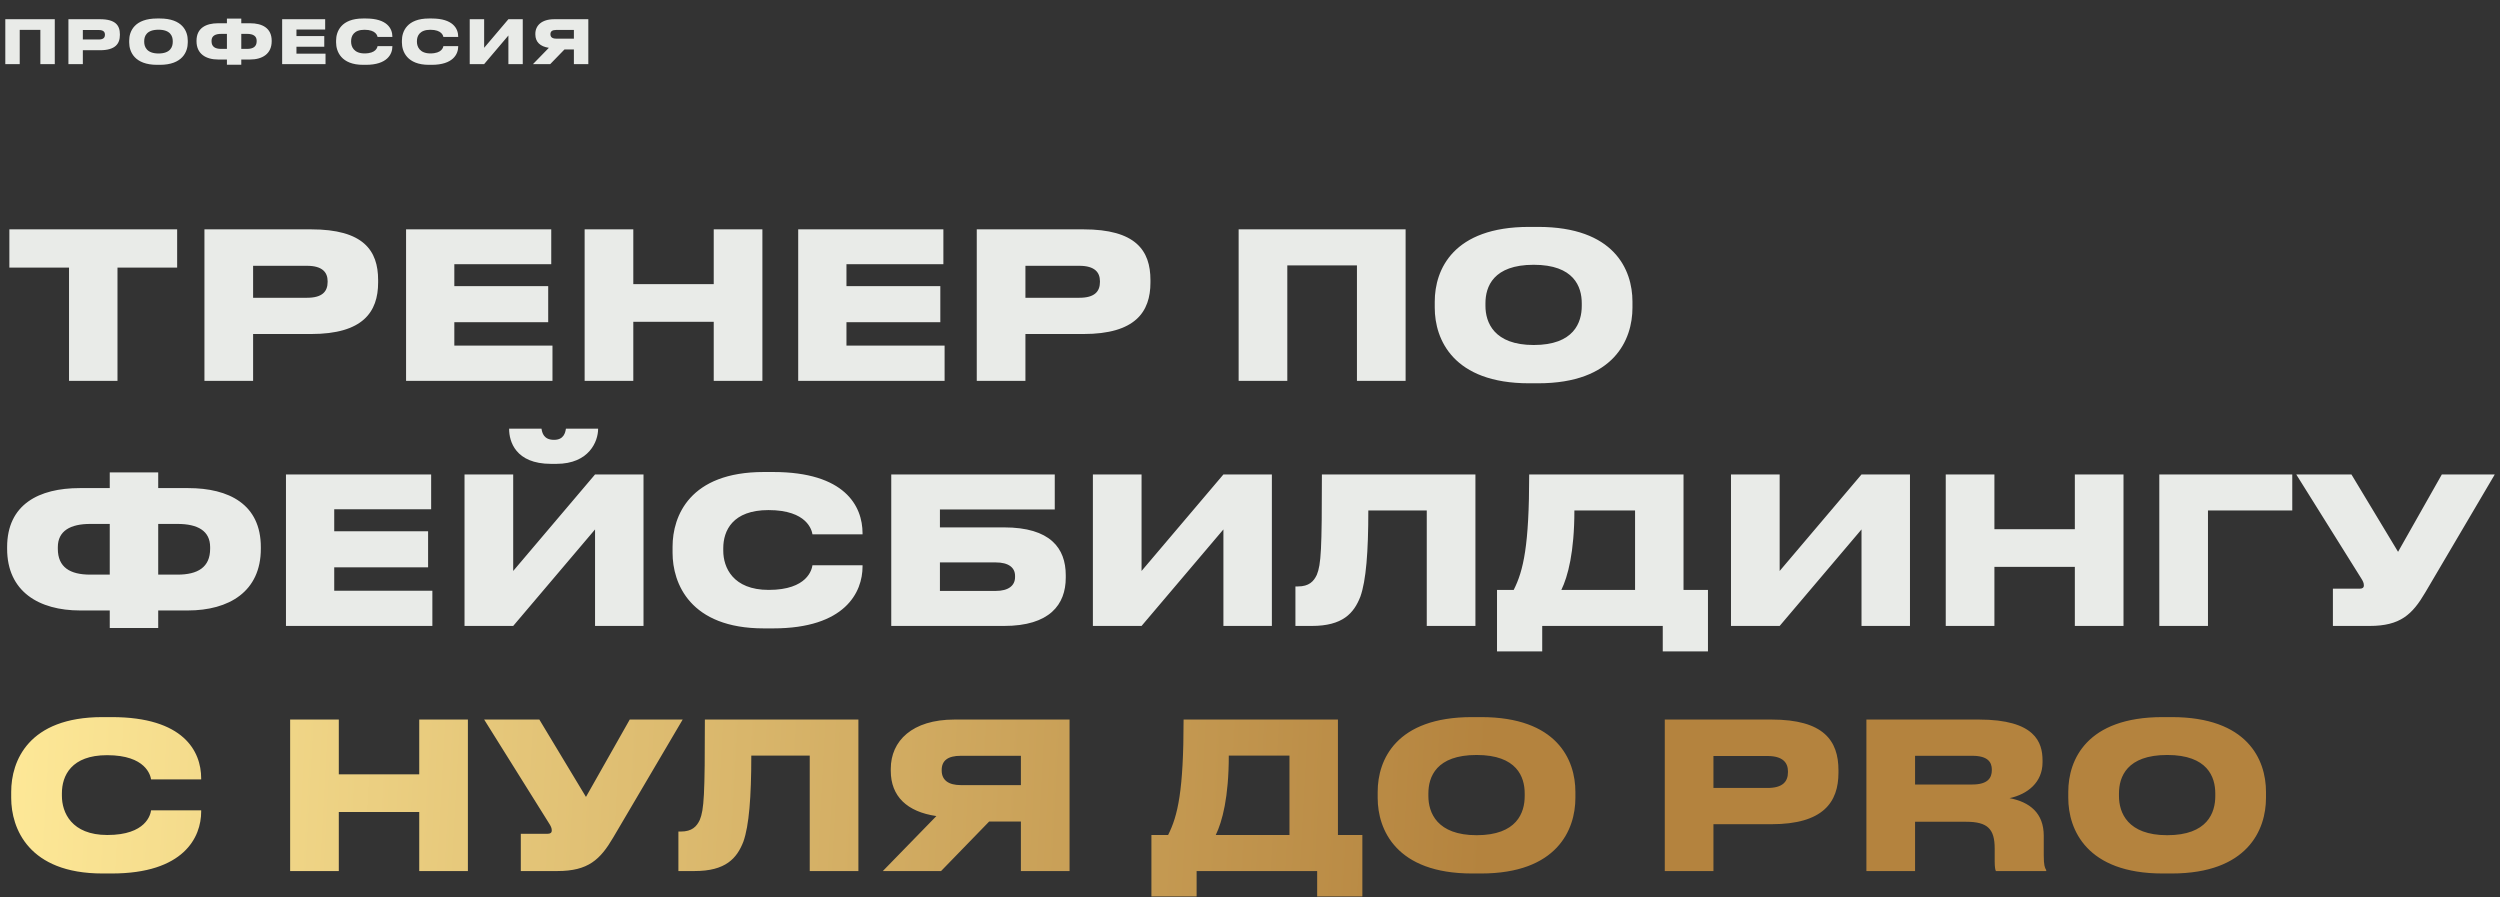
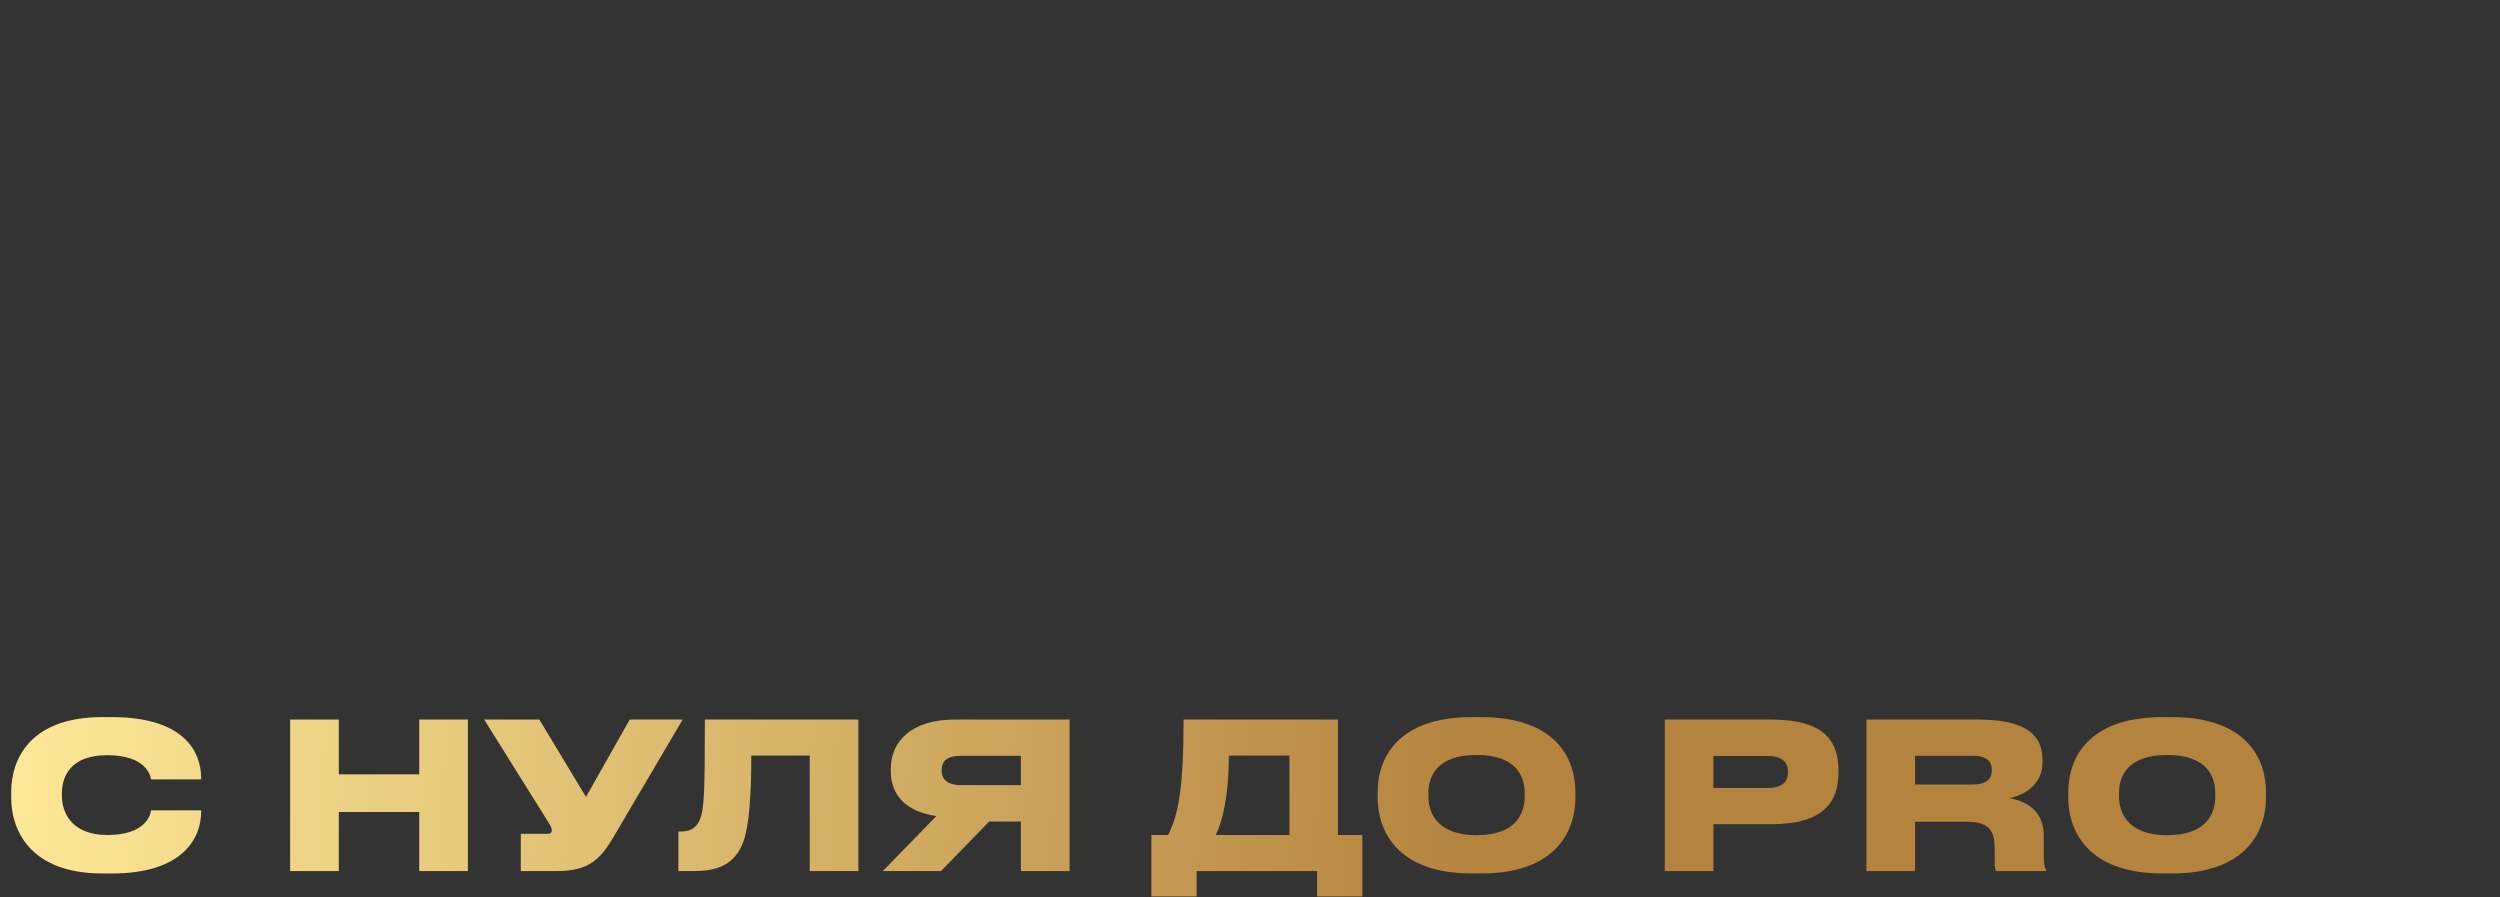
<svg xmlns="http://www.w3.org/2000/svg" width="663" height="238" viewBox="0 0 663 238" fill="none">
  <rect x="0" y="0" width="663" height="238" fill="#333333" stroke="none" />
-   <path d="M18.306 101H31.158V70.976H46.98V60.824H2.484V70.976H18.306V101ZM82.513 88.58C96.229 88.58 100.279 82.748 100.279 74.918V74.27C100.279 66.386 96.337 60.824 82.513 60.824H54.217V101H67.123V88.58H82.513ZM67.123 70.49H81.433C85.483 70.49 86.887 72.218 86.887 74.594V74.756C86.887 77.294 85.483 78.968 81.433 78.968H67.123V70.49ZM107.69 60.824V101H146.516V91.658H120.488V85.448H145.382V75.89H120.488V70.058H146.192V60.824H107.69ZM155.045 101H167.951V85.34H189.281V101H202.187V60.824H189.281V75.35H167.951V60.824H155.045V101ZM211.682 60.824V101H250.508V91.658H224.48V85.448H249.374V75.89H224.48V70.058H250.184V60.824H211.682ZM287.333 88.58C301.049 88.58 305.099 82.748 305.099 74.918V74.27C305.099 66.386 301.157 60.824 287.333 60.824H259.037V101H271.943V88.58H287.333ZM271.943 70.49H286.253C290.303 70.49 291.707 72.218 291.707 74.594V74.756C291.707 77.294 290.303 78.968 286.253 78.968H271.943V70.49ZM328.488 101H341.394V70.382H359.862V101H372.768V60.824H328.488V101ZM405.497 60.176C385.409 60.176 380.495 71.462 380.495 79.994V81.614C380.495 90.038 385.409 101.648 405.497 101.648H407.927C428.069 101.648 432.929 90.038 432.929 81.614V79.994C432.929 71.462 428.015 60.176 407.927 60.176H405.497ZM419.483 81.128C419.483 85.502 417.431 91.496 406.739 91.496C396.209 91.496 393.941 85.502 393.941 81.128V80.426C393.941 76.052 395.993 70.22 406.739 70.22C417.431 70.22 419.483 76.052 419.483 80.426V81.128ZM29.106 129.442H21.168C10.314 129.442 1.89 133.762 1.89 145.102V145.534C1.89 156.874 10.314 161.896 21.276 161.896H29.106V166.54H41.958V161.896H49.788C60.75 161.896 69.174 156.874 69.174 145.534V145.102C69.174 133.762 60.75 129.442 49.896 129.442H41.958V125.284H29.106V129.442ZM29.106 138.946V152.392H23.922C18.576 152.392 15.336 150.448 15.336 145.534V145.102C15.336 140.782 18.684 138.946 23.922 138.946H29.106ZM41.958 138.946H47.088C52.434 138.946 55.728 140.782 55.728 145.102V145.534C55.728 150.448 52.434 152.392 47.088 152.392H41.958V138.946ZM75.838 125.824V166H114.664V156.658H88.636V150.448H113.53V140.89H88.636V135.058H114.34V125.824H75.838ZM157.807 166H170.659V125.824H157.807L136.099 151.42V125.824H123.193V166H136.099L157.807 140.404V166ZM147.547 123.016C156.295 123.016 158.617 116.968 158.617 113.782V113.674H150.085C149.923 114.7 149.545 116.644 146.953 116.644H146.899C144.145 116.644 143.767 114.7 143.605 113.674H135.019V113.782C135.019 116.968 136.639 123.016 146.143 123.016H147.547ZM205.041 166.648C224.157 166.648 228.747 157.036 228.747 150.232V149.908H215.463C215.301 150.988 214.167 156.442 203.853 156.442C194.349 156.442 191.811 150.448 191.811 146.074V145.372C191.811 140.728 194.295 135.274 203.799 135.274C214.113 135.274 215.301 140.674 215.463 141.7H228.747V141.43C228.747 134.194 224.049 125.176 205.041 125.176H202.557C182.901 125.176 178.365 136.84 178.365 144.994V146.614C178.365 154.66 182.955 166.648 202.557 166.648H205.041ZM236.361 166H266.277C278.373 166 282.639 160.33 282.639 153.202V152.554C282.639 145.372 278.535 139.864 266.277 139.864H249.267V135.112H279.723V125.824H236.361V166ZM249.267 156.712V149.152H264.063C267.519 149.152 269.193 150.556 269.193 152.716V153.04C269.193 155.254 267.519 156.712 264.063 156.712H249.267ZM324.448 166H337.3V125.824H324.448L302.74 151.42V125.824H289.834V166H302.74L324.448 140.404V166ZM378.377 166H391.283V125.824H350.567C350.567 145.804 350.351 149.692 349.217 152.446C348.407 154.174 347.165 155.524 344.195 155.524H343.547V166H347.867C356.075 166 359.045 162.652 360.773 158.224C362.285 153.958 362.879 146.398 362.879 135.382H378.377V166ZM397.007 156.442V172.75H408.995V166H440.963V172.75H452.951V156.442H446.471V125.824H405.539C405.539 144.67 404.027 151.312 401.435 156.442H397.007ZM414.071 156.442C415.799 152.878 417.527 146.452 417.527 135.382H433.619V156.442H414.071ZM493.673 166H506.525V125.824H493.673L471.965 151.42V125.824H459.059V166H471.965L493.673 140.404V166ZM516.012 166H528.918V150.34H550.248V166H563.154V125.824H550.248V140.35H528.918V125.824H516.012V166ZM572.648 166H585.554V135.382H607.91V125.824H572.648V166ZM661.616 125.824H647.576L635.966 146.344L623.6 125.824H608.966L626.084 153.202C626.678 154.12 626.894 154.606 626.894 155.2V155.254C626.894 155.848 626.516 156.118 625.814 156.118H618.686V166H628.406C636.56 166 639.746 162.976 643.202 157.09L661.616 125.824Z" fill="#E9EBE8" />
  <path d="M29.646 231.648C48.762 231.648 53.352 222.036 53.352 215.232V214.908H40.068C39.906 215.988 38.772 221.442 28.458 221.442C18.954 221.442 16.416 215.448 16.416 211.074V210.372C16.416 205.728 18.9 200.274 28.404 200.274C38.718 200.274 39.906 205.674 40.068 206.7H53.352V206.43C53.352 199.194 48.654 190.176 29.646 190.176H27.162C7.506 190.176 2.97 201.84 2.97 209.994V211.614C2.97 219.66 7.56 231.648 27.162 231.648H29.646ZM76.945 231H89.851V215.34H111.181V231H124.087V190.824H111.181V205.35H89.851V190.824H76.945V231ZM181.048 190.824H167.008L155.398 211.344L143.032 190.824H128.398L145.516 218.202C146.11 219.12 146.326 219.606 146.326 220.2V220.254C146.326 220.848 145.948 221.118 145.246 221.118H138.118V231H147.838C155.992 231 159.178 227.976 162.634 222.09L181.048 190.824ZM214.742 231H227.648V190.824H186.932C186.932 210.804 186.716 214.692 185.582 217.446C184.772 219.174 183.53 220.524 180.56 220.524H179.912V231H184.232C192.44 231 195.41 227.652 197.138 223.224C198.65 218.958 199.244 211.398 199.244 200.382H214.742V231ZM270.74 217.878V231H283.646V190.824H253.136C241.904 190.824 236.234 196.494 236.234 203.892V204.432C236.234 211.182 240.554 215.286 248.33 216.42L234.128 231H249.572L262.316 217.878H270.74ZM270.74 208.212H254.81C251.57 208.212 249.734 206.916 249.734 204.324V204.216C249.734 201.678 251.408 200.436 254.81 200.436H270.74V208.212ZM305.355 221.442V237.75H317.343V231H349.311V237.75H361.299V221.442H354.819V190.824H313.887C313.887 209.67 312.375 216.312 309.783 221.442H305.355ZM322.419 221.442C324.147 217.878 325.875 211.452 325.875 200.382H341.967V221.442H322.419ZM390.363 190.176C370.275 190.176 365.361 201.462 365.361 209.994V211.614C365.361 220.038 370.275 231.648 390.363 231.648H392.793C412.935 231.648 417.795 220.038 417.795 211.614V209.994C417.795 201.462 412.881 190.176 392.793 190.176H390.363ZM404.349 211.128C404.349 215.502 402.297 221.496 391.605 221.496C381.075 221.496 378.807 215.502 378.807 211.128V210.426C378.807 206.052 380.859 200.22 391.605 200.22C402.297 200.22 404.349 206.052 404.349 210.426V211.128ZM469.794 218.58C483.51 218.58 487.56 212.748 487.56 204.918V204.27C487.56 196.386 483.618 190.824 469.794 190.824H441.498V231H454.404V218.58H469.794ZM454.404 200.49H468.714C472.764 200.49 474.168 202.218 474.168 204.594V204.756C474.168 207.294 472.764 208.968 468.714 208.968H454.404V200.49ZM507.877 200.436H523.051C527.209 200.436 528.235 202.164 528.235 204.108V204.216C528.235 206.268 527.209 208.05 523.051 208.05H507.877V200.436ZM532.933 211.668C537.685 210.642 541.681 207.51 541.681 202.164V201.678C541.681 196.872 539.737 190.824 524.779 190.824H494.971V231H507.877V217.932H521.431C527.101 217.932 528.991 219.822 528.991 225.006V228.354C528.991 230.028 529.153 230.73 529.315 231H542.653V230.73C542.275 230.136 542.005 229.434 542.005 226.896V221.658C542.005 215.61 538.279 212.694 532.933 211.668ZM573.509 190.176C553.421 190.176 548.507 201.462 548.507 209.994V211.614C548.507 220.038 553.421 231.648 573.509 231.648H575.939C596.081 231.648 600.941 220.038 600.941 211.614V209.994C600.941 201.462 596.027 190.176 575.939 190.176H573.509ZM587.495 211.128C587.495 215.502 585.443 221.496 574.751 221.496C564.221 221.496 561.953 215.502 561.953 211.128V210.426C561.953 206.052 564.005 200.22 574.751 200.22C585.443 200.22 587.495 206.052 587.495 210.426V211.128Z" fill="url(#paint0_linear_44_2)" />
-   <path d="M1.408 17H5.232V7.928H10.704V17H14.528V5.096H1.408V17ZM26.529 13.32C30.593 13.32 31.794 11.592 31.794 9.272V9.08C31.794 6.744 30.625 5.096 26.529 5.096H18.145V17H21.97V13.32H26.529ZM21.97 7.96H26.209C27.41 7.96 27.826 8.472 27.826 9.176V9.224C27.826 9.976 27.41 10.472 26.209 10.472H21.97V7.96ZM41.669 4.904C35.717 4.904 34.261 8.248 34.261 10.776V11.256C34.261 13.752 35.717 17.192 41.669 17.192H42.389C48.357 17.192 49.797 13.752 49.797 11.256V10.776C49.797 8.248 48.341 4.904 42.389 4.904H41.669ZM45.813 11.112C45.813 12.408 45.205 14.184 42.037 14.184C38.917 14.184 38.245 12.408 38.245 11.112V10.904C38.245 9.608 38.853 7.88 42.037 7.88C45.205 7.88 45.813 9.608 45.813 10.904V11.112ZM60.18 6.168H57.828C54.612 6.168 52.116 7.448 52.116 10.808V10.936C52.116 14.296 54.612 15.784 57.86 15.784H60.18V17.16H63.988V15.784H66.308C69.556 15.784 72.052 14.296 72.052 10.936V10.808C72.052 7.448 69.556 6.168 66.34 6.168H63.988V4.936H60.18V6.168ZM60.18 8.984V12.968H58.644C57.06 12.968 56.1 12.392 56.1 10.936V10.808C56.1 9.528 57.092 8.984 58.644 8.984H60.18ZM63.988 8.984H65.508C67.092 8.984 68.068 9.528 68.068 10.808V10.936C68.068 12.392 67.092 12.968 65.508 12.968H63.988V8.984ZM74.827 5.096V17H86.331V14.232H78.619V12.392H85.995V9.56H78.619V7.832H86.235V5.096H74.827ZM97.034 17.192C102.698 17.192 104.058 14.344 104.058 12.328V12.232H100.122C100.074 12.552 99.738 14.168 96.682 14.168C93.866 14.168 93.114 12.392 93.114 11.096V10.888C93.114 9.512 93.85 7.896 96.666 7.896C99.722 7.896 100.074 9.496 100.122 9.8H104.058V9.72C104.058 7.576 102.666 4.904 97.034 4.904H96.298C90.474 4.904 89.13 8.36 89.13 10.776V11.256C89.13 13.64 90.49 17.192 96.298 17.192H97.034ZM114.49 17.192C120.154 17.192 121.514 14.344 121.514 12.328V12.232H117.578C117.53 12.552 117.194 14.168 114.138 14.168C111.322 14.168 110.57 12.392 110.57 11.096V10.888C110.57 9.512 111.306 7.896 114.122 7.896C117.178 7.896 117.53 9.496 117.578 9.8H121.514V9.72C121.514 7.576 120.122 4.904 114.49 4.904H113.754C107.93 4.904 106.586 8.36 106.586 10.776V11.256C106.586 13.64 107.946 17.192 113.754 17.192H114.49ZM134.826 17H138.634V5.096H134.826L128.394 12.68V5.096H124.57V17H128.394L134.826 9.416V17ZM152.197 13.112V17H156.021V5.096H146.981C143.653 5.096 141.973 6.776 141.973 8.968V9.128C141.973 11.128 143.253 12.344 145.557 12.68L141.349 17H145.925L149.701 13.112H152.197ZM152.197 10.248H147.477C146.517 10.248 145.973 9.864 145.973 9.096V9.064C145.973 8.312 146.469 7.944 147.477 7.944H152.197V10.248Z" fill="#E9EBE8" />
  <defs>
    <linearGradient id="paint0_linear_44_2" x1="-2.42115e-07" y1="187" x2="394.42" y2="208.634" gradientUnits="userSpaceOnUse">
      <stop stop-color="#FEE998" />
      <stop offset="1" stop-color="#B4833E" />
    </linearGradient>
  </defs>
</svg>